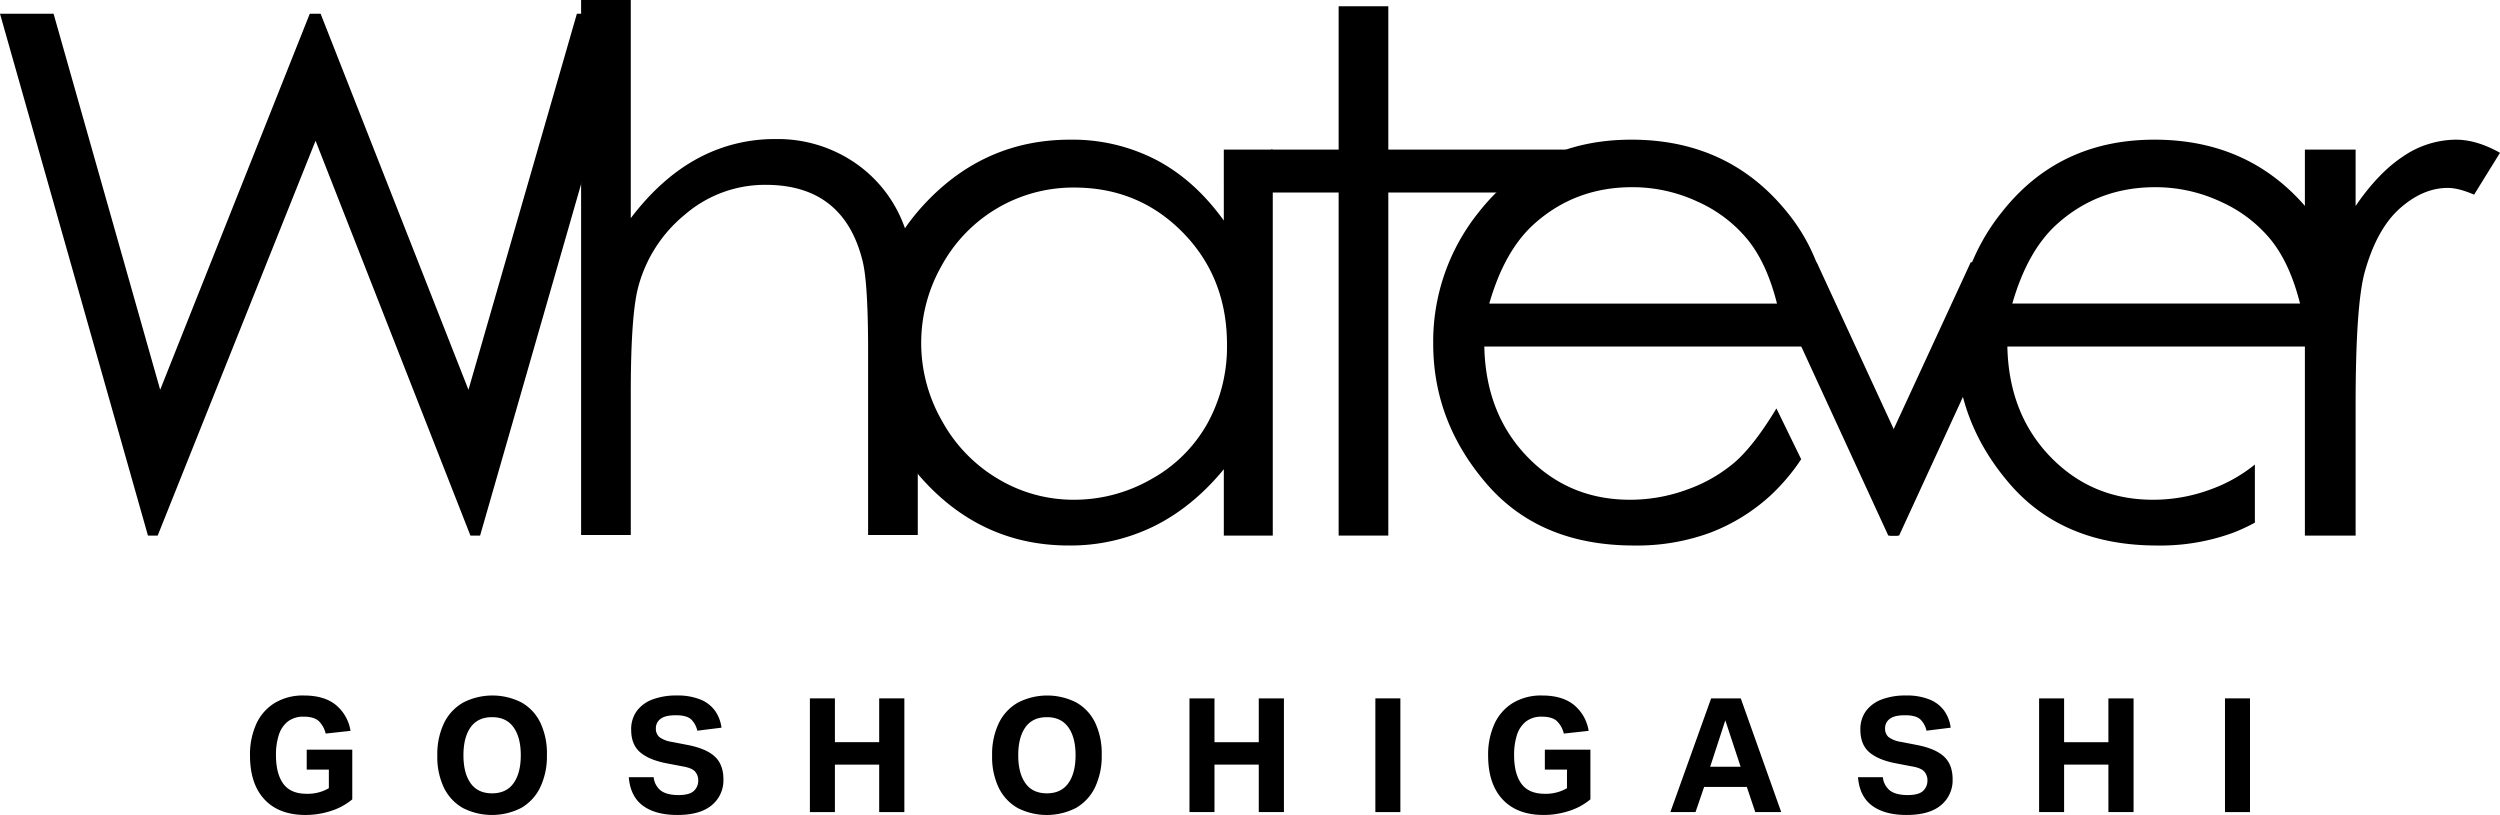
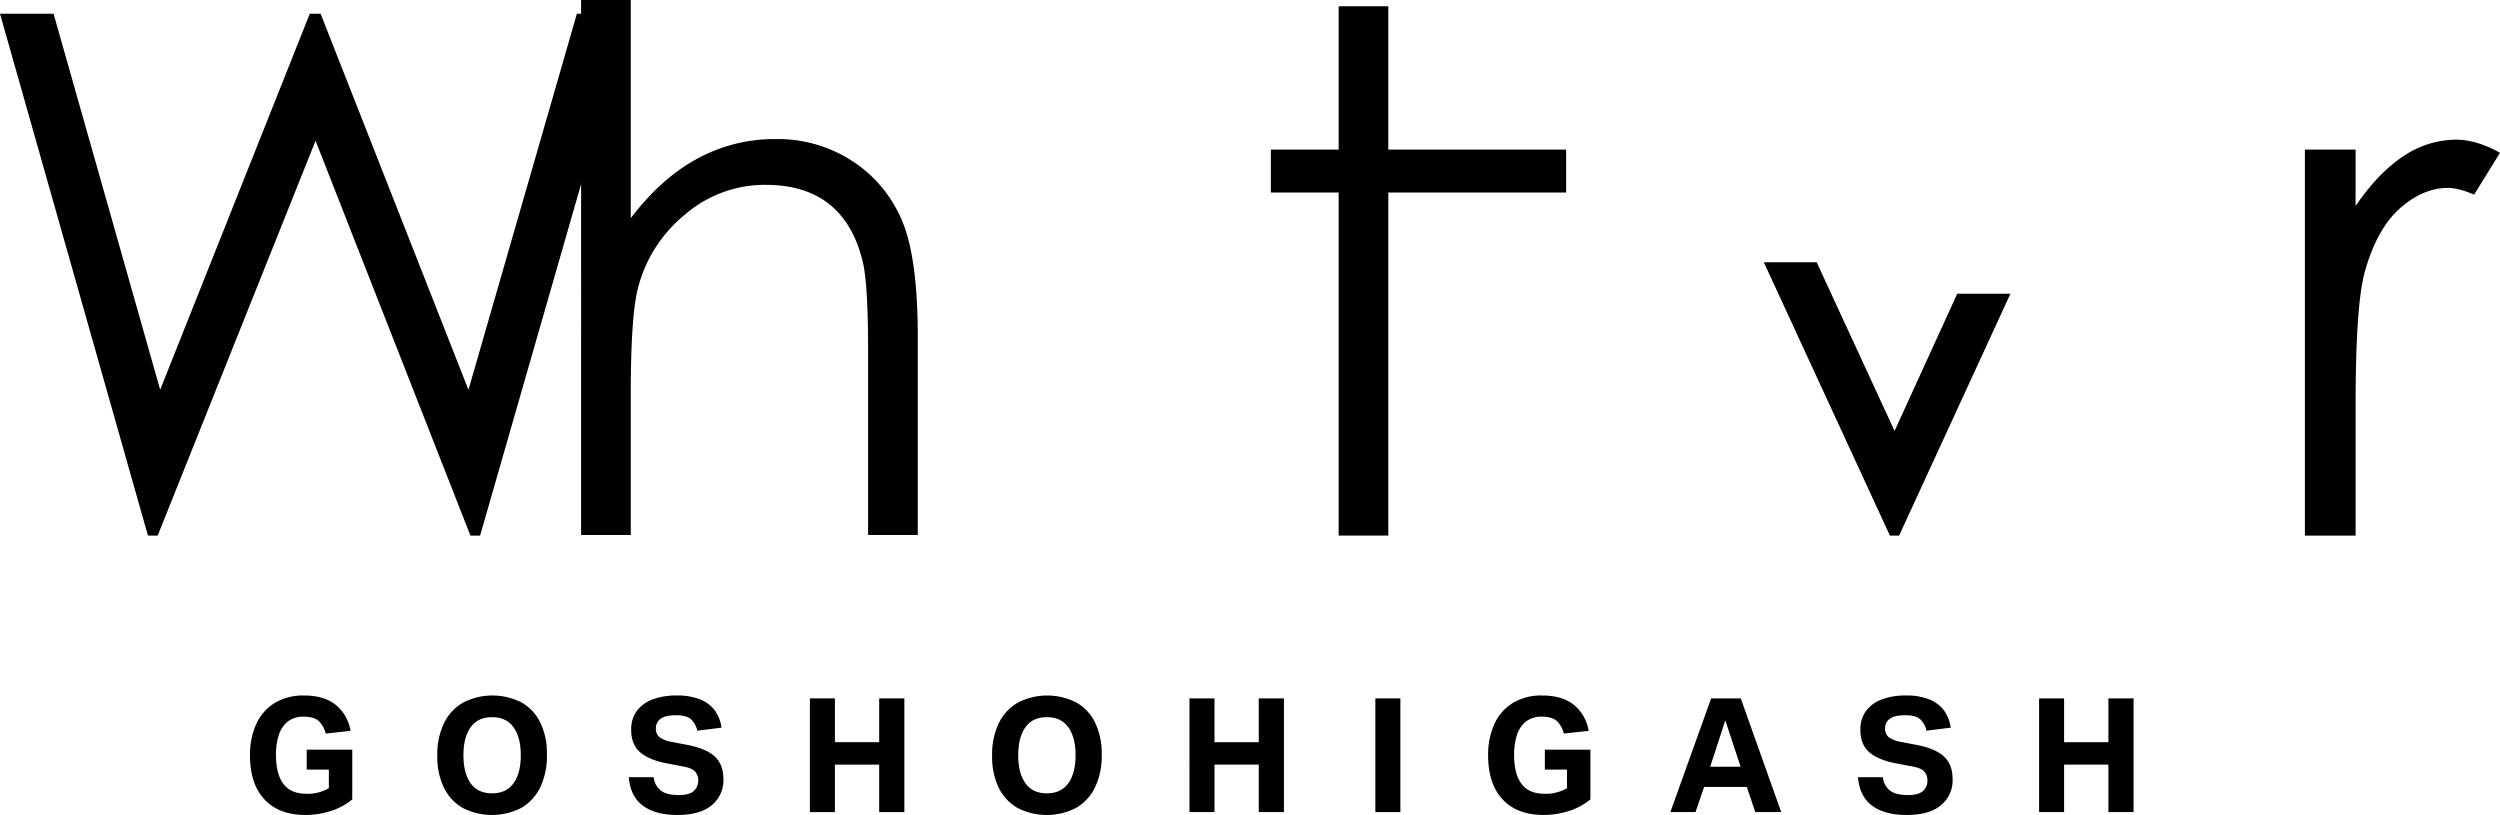
<svg xmlns="http://www.w3.org/2000/svg" width="992.126" height="323.421" viewBox="0 0 992.126 323.421">
  <g data-name="Group 3" transform="translate(-106.493 -256.281)">
    <g data-name="Group 1">
      <path data-name="Path 1" d="M106.493,261.733h21.259l42.306,149.229,59.369-149.229h4.3L292.4,410.962,335.43,261.733h21.1L297.022,468.822h-3.843L231.723,312.133l-62.65,156.689h-3.866Z" fill="#000000" />
      <path data-name="Path 2" d="M337.105,256.281h19.71v86.583q11.964-15.765,26.326-23.581a64.086,64.086,0,0,1,31.116-7.816,54.306,54.306,0,0,1,30.478,8.726,52.113,52.113,0,0,1,19.641,23.441q6.333,14.723,6.336,46.111v78.842H451V395.516q0-26.461-2.111-35.339-3.663-15.2-13.3-22.877t-25.272-7.667a48.605,48.605,0,0,0-32.029,11.824,55.387,55.387,0,0,0-18.655,29.277q-2.818,11.274-2.815,41.682v56.171h-19.71Z" fill="#000000" />
-       <path data-name="Path 3" d="M611.594,315.651V468.822H592.165V442.5q-12.39,15.061-27.806,22.662a75.192,75.192,0,0,1-33.718,7.6q-32.521,0-55.54-23.582t-23.018-57.362q0-33.092,23.229-56.6T531.2,311.71a72.283,72.283,0,0,1,34.14,8.024q15.276,8.022,26.821,24.069V315.651Zm-78.771,15.061a59.444,59.444,0,0,0-52.523,30.8,62.063,62.063,0,0,0,.068,61.876,60.4,60.4,0,0,0,22.288,22.99,58.211,58.211,0,0,0,30.026,8.229,61.491,61.491,0,0,0,30.657-8.154,57.1,57.1,0,0,0,22.288-22.08,63.012,63.012,0,0,0,7.8-31.36q0-26.575-17.508-44.441Q558.414,330.721,532.823,330.712Z" fill="#000000" />
      <path data-name="Path 4" d="M637.732,258.768h19.711v56.883h70.579v17.032H657.443V468.822H637.732V332.683H610.841V315.651h26.891Z" fill="#000000" />
-       <path data-name="Path 5" d="M1001.344,440.633a60.481,60.481,0,0,1-17.675,9.909,65.455,65.455,0,0,1-22.762,4.063q-24.246,0-40.737-17.069T903.113,393.79h137.832q-.285-31.4-16.912-52.371-23.389-29.714-62.563-29.709-38.05,0-60.734,29a81.9,81.9,0,0,0-17.9,51.957q0,30.968,21.137,55.543t58.62,24.557a84.08,84.08,0,0,0,30.3-5.133,74.842,74.842,0,0,0,8.448-3.941Zm-78.359-95.564q16.212-14.484,38.767-14.5a61.082,61.082,0,0,1,26.074,5.771,54.359,54.359,0,0,1,19.948,15.211q7.543,9.431,11.49,25.2H905.083Q911.143,355.635,922.985,345.069Z" fill="#000000" />
      <path data-name="Path 6" d="M1021.187,315.651h20.131v22.381q9.009-13.232,19.006-19.781a37.49,37.49,0,0,1,20.837-6.541q8.164,0,17.458,5.208l-10.277,16.61q-6.2-2.675-10.418-2.675-9.859,0-19.007,8.1t-13.937,25.13q-3.663,13.091-3.662,52.933v51.808h-20.131Z" fill="#000000" />
-       <path data-name="Path 7" d="M811.467,418.366q-8.892,14.723-16.551,21.376a59.949,59.949,0,0,1-18.817,10.8,65.463,65.463,0,0,1-22.762,4.063q-24.249,0-40.739-17.069T695.543,393.79H833.2l.167-.085q-.31-31.345-16.91-52.286-23.39-29.714-62.561-29.709-38.049,0-60.736,29a81.91,81.91,0,0,0-17.9,51.957q0,30.968,21.137,55.543t58.62,24.557a84.1,84.1,0,0,0,30.3-5.133,74.985,74.985,0,0,0,24.1-14.995,80.235,80.235,0,0,0,11.88-14.113Zm-96.052-73.3q16.209-14.484,38.766-14.5a61.1,61.1,0,0,1,26.076,5.771A54.365,54.365,0,0,1,800.2,351.554q7.543,9.431,11.49,25.2H697.513Q703.57,355.635,715.415,345.069Z" fill="#000000" />
      <path data-name="Path 8" d="M806.467,360.365h20.976l30.916,66.943,24.856-54.453H904.33l-44.169,95.967H856.5Z" fill="#000000" />
-       <path data-name="Path 9" d="M859.521,468.822h-3.662l-44.167-95.967h21.116l24.852,54.453,30.917-66.943h20.978Z" fill="#000000" />
    </g>
    <g data-name="Group 2">
      <path data-name="Path 10" d="M205.706,556.12a29.364,29.364,0,0,1,2.5-12.549,18.969,18.969,0,0,1,7.3-8.312,21.687,21.687,0,0,1,11.631-2.969q8.026,0,12.642,3.76a16.634,16.634,0,0,1,5.817,10.271l-9.861,1.077a10.035,10.035,0,0,0-2.719-4.933q-1.9-1.767-5.943-1.768a9.908,9.908,0,0,0-6.415,1.959,11.072,11.072,0,0,0-3.541,5.371,25.652,25.652,0,0,0-1.106,7.9q0,7.4,2.907,11.381t9.229,3.985A16.6,16.6,0,0,0,237,569.078v-7.391h-8.786v-7.9h18.08v19.721a24.839,24.839,0,0,1-8.534,4.614,32.519,32.519,0,0,1-9.989,1.582q-10.557,0-16.31-6.162T205.706,556.12Z" fill="#000000" />
      <path data-name="Path 11" d="M280.045,556.12a28.5,28.5,0,0,1,2.686-12.925,18.724,18.724,0,0,1,7.618-8.127,25.462,25.462,0,0,1,23.075-.028,18.322,18.322,0,0,1,7.489,8,28.3,28.3,0,0,1,2.624,12.767,28.769,28.769,0,0,1-2.655,12.925,18.865,18.865,0,0,1-7.523,8.16,25.451,25.451,0,0,1-23.136.062,18.562,18.562,0,0,1-7.523-8A28.194,28.194,0,0,1,280.045,556.12ZM290.411,556q0,7.08,2.845,11.1t8.534,4.012q5.628,0,8.5-4.012t2.877-11.1q0-7.08-2.877-11.095t-8.5-4.013q-5.687,0-8.534,4.013T290.411,556Z" fill="#000000" />
      <path data-name="Path 12" d="M383.59,565.98a5.2,5.2,0,0,0-1.234-3.474q-1.233-1.457-4.961-2.087l-5.944-1.14q-7.206-1.321-10.84-4.388t-3.636-9.008a12.22,12.22,0,0,1,2.244-7.464,13.658,13.658,0,0,1,6.292-4.58,26.267,26.267,0,0,1,9.417-1.549,24.177,24.177,0,0,1,9.642,1.645,13.183,13.183,0,0,1,5.752,4.517,14.993,14.993,0,0,1,2.5,6.606l-9.611,1.2a8.645,8.645,0,0,0-2.621-4.647q-1.8-1.482-5.848-1.487-4.3,0-6.134,1.459a4.545,4.545,0,0,0-1.832,3.727,4.35,4.35,0,0,0,1.391,3.479,11.012,11.012,0,0,0,4.866,1.9l6.2,1.2q7.523,1.448,10.938,4.641t3.412,9.014a12.769,12.769,0,0,1-4.613,10.27q-4.617,3.89-13.657,3.889-8.658,0-13.655-3.67t-5.626-11.314h9.864a7.722,7.722,0,0,0,2.938,5.376q2.373,1.7,6.922,1.706,4.361,0,6.1-1.644A5.494,5.494,0,0,0,383.59,565.98Z" fill="#000000" />
      <path data-name="Path 13" d="M455.4,559.723H437.824v18.84H427.9V533.43h9.925v17.381H455.4V533.43h9.987v45.133H455.4Z" fill="#000000" />
      <path data-name="Path 14" d="M500.215,556.12A28.51,28.51,0,0,1,502.9,543.2a18.726,18.726,0,0,1,7.619-8.127,25.462,25.462,0,0,1,23.075-.028,18.328,18.328,0,0,1,7.489,8,28.317,28.317,0,0,1,2.624,12.767,28.77,28.77,0,0,1-2.655,12.925,18.865,18.865,0,0,1-7.523,8.16,25.451,25.451,0,0,1-23.136.062,18.562,18.562,0,0,1-7.523-8A28.2,28.2,0,0,1,500.215,556.12ZM510.581,556q0,7.08,2.845,11.1t8.533,4.012q5.628,0,8.5-4.012t2.876-11.1q0-7.08-2.876-11.095t-8.5-4.013q-5.686,0-8.533,4.013T510.581,556Z" fill="#000000" />
      <path data-name="Path 15" d="M606.036,559.723H588.461v18.84h-9.925V533.43h9.925v17.381h17.575V533.43h9.987v45.133h-9.987Z" fill="#000000" />
      <path data-name="Path 16" d="M652.306,533.43h9.925v45.133h-9.925Z" fill="#000000" />
      <path data-name="Path 17" d="M697.06,556.12a29.349,29.349,0,0,1,2.5-12.549,18.974,18.974,0,0,1,7.3-8.312,21.689,21.689,0,0,1,11.632-2.969q8.026,0,12.641,3.76a16.634,16.634,0,0,1,5.817,10.271l-9.861,1.077a10.035,10.035,0,0,0-2.719-4.933q-1.9-1.767-5.943-1.768a9.908,9.908,0,0,0-6.415,1.959,11.08,11.08,0,0,0-3.541,5.371,25.652,25.652,0,0,0-1.106,7.9q0,7.4,2.907,11.381t9.23,3.985a16.6,16.6,0,0,0,8.85-2.217v-7.391h-8.786v-7.9h18.08v19.721a24.834,24.834,0,0,1-8.533,4.614,32.53,32.53,0,0,1-9.99,1.582q-10.557,0-16.309-6.162T697.06,556.12Z" fill="#000000" />
      <path data-name="Path 18" d="M799.719,568.573H782.778l-3.415,9.99h-9.987l16.183-45.133h11.758l16.056,45.133h-10.3Zm-8.534-26.422-6.005,18.4h12.075Z" fill="#000000" />
      <path data-name="Path 19" d="M871.4,565.98a5.2,5.2,0,0,0-1.235-3.474q-1.233-1.457-4.961-2.087l-5.944-1.14q-7.206-1.321-10.84-4.388t-3.636-9.008a12.214,12.214,0,0,1,2.245-7.464,13.65,13.65,0,0,1,6.291-4.58,26.272,26.272,0,0,1,9.417-1.549,24.176,24.176,0,0,1,9.642,1.645,13.184,13.184,0,0,1,5.752,4.517,14.993,14.993,0,0,1,2.5,6.606l-9.611,1.2a8.645,8.645,0,0,0-2.621-4.647q-1.8-1.482-5.848-1.487-4.3,0-6.134,1.459a4.545,4.545,0,0,0-1.832,3.727,4.35,4.35,0,0,0,1.391,3.479,11.012,11.012,0,0,0,4.866,1.9l6.2,1.2q7.523,1.448,10.938,4.641t3.412,9.014a12.769,12.769,0,0,1-4.613,10.27q-4.617,3.89-13.657,3.889-8.658,0-13.655-3.67t-5.626-11.314H853.7a7.722,7.722,0,0,0,2.938,5.376q2.373,1.7,6.922,1.706,4.36,0,6.1-1.644A5.5,5.5,0,0,0,871.4,565.98Z" fill="#000000" />
      <path data-name="Path 20" d="M943.212,559.723H925.634v18.84h-9.922V533.43h9.922v17.381h17.578V533.43H953.2v45.133h-9.984Z" fill="#000000" />
-       <path data-name="Path 21" d="M989.479,533.43h9.928v45.133h-9.928Z" fill="#000000" />
+       <path data-name="Path 21" d="M989.479,533.43h9.928h-9.928Z" fill="#000000" />
    </g>
  </g>
</svg>